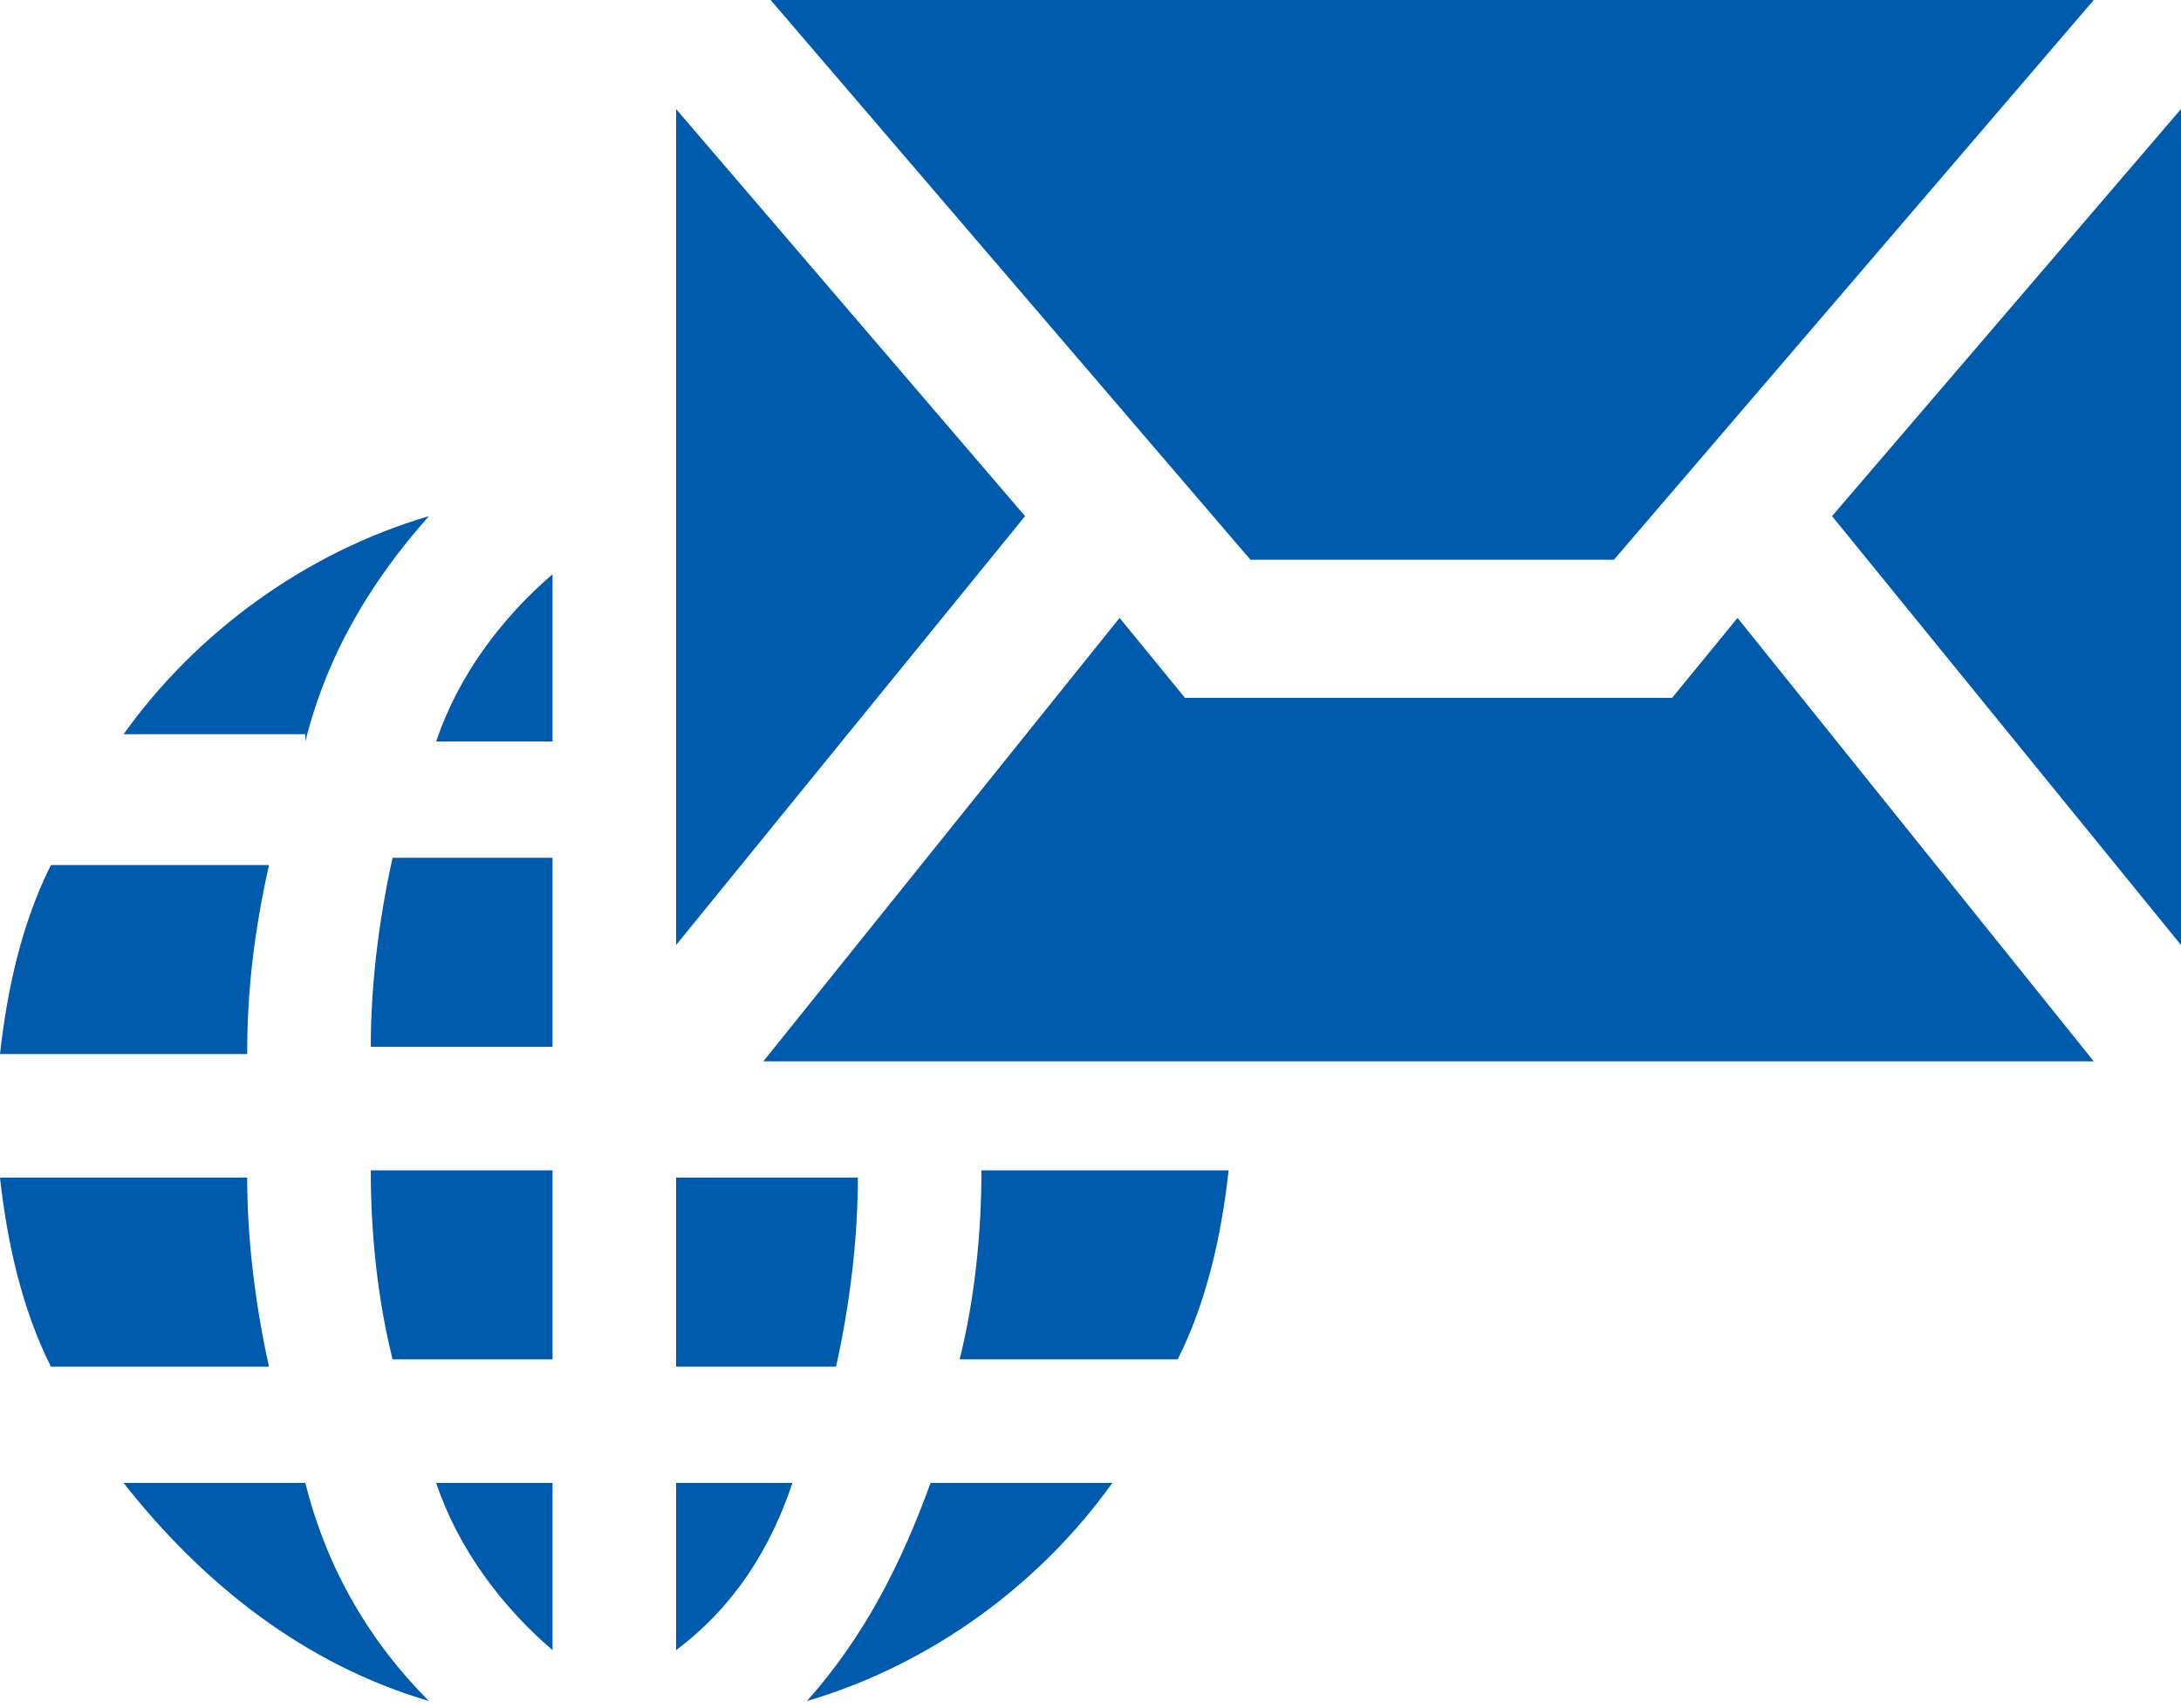
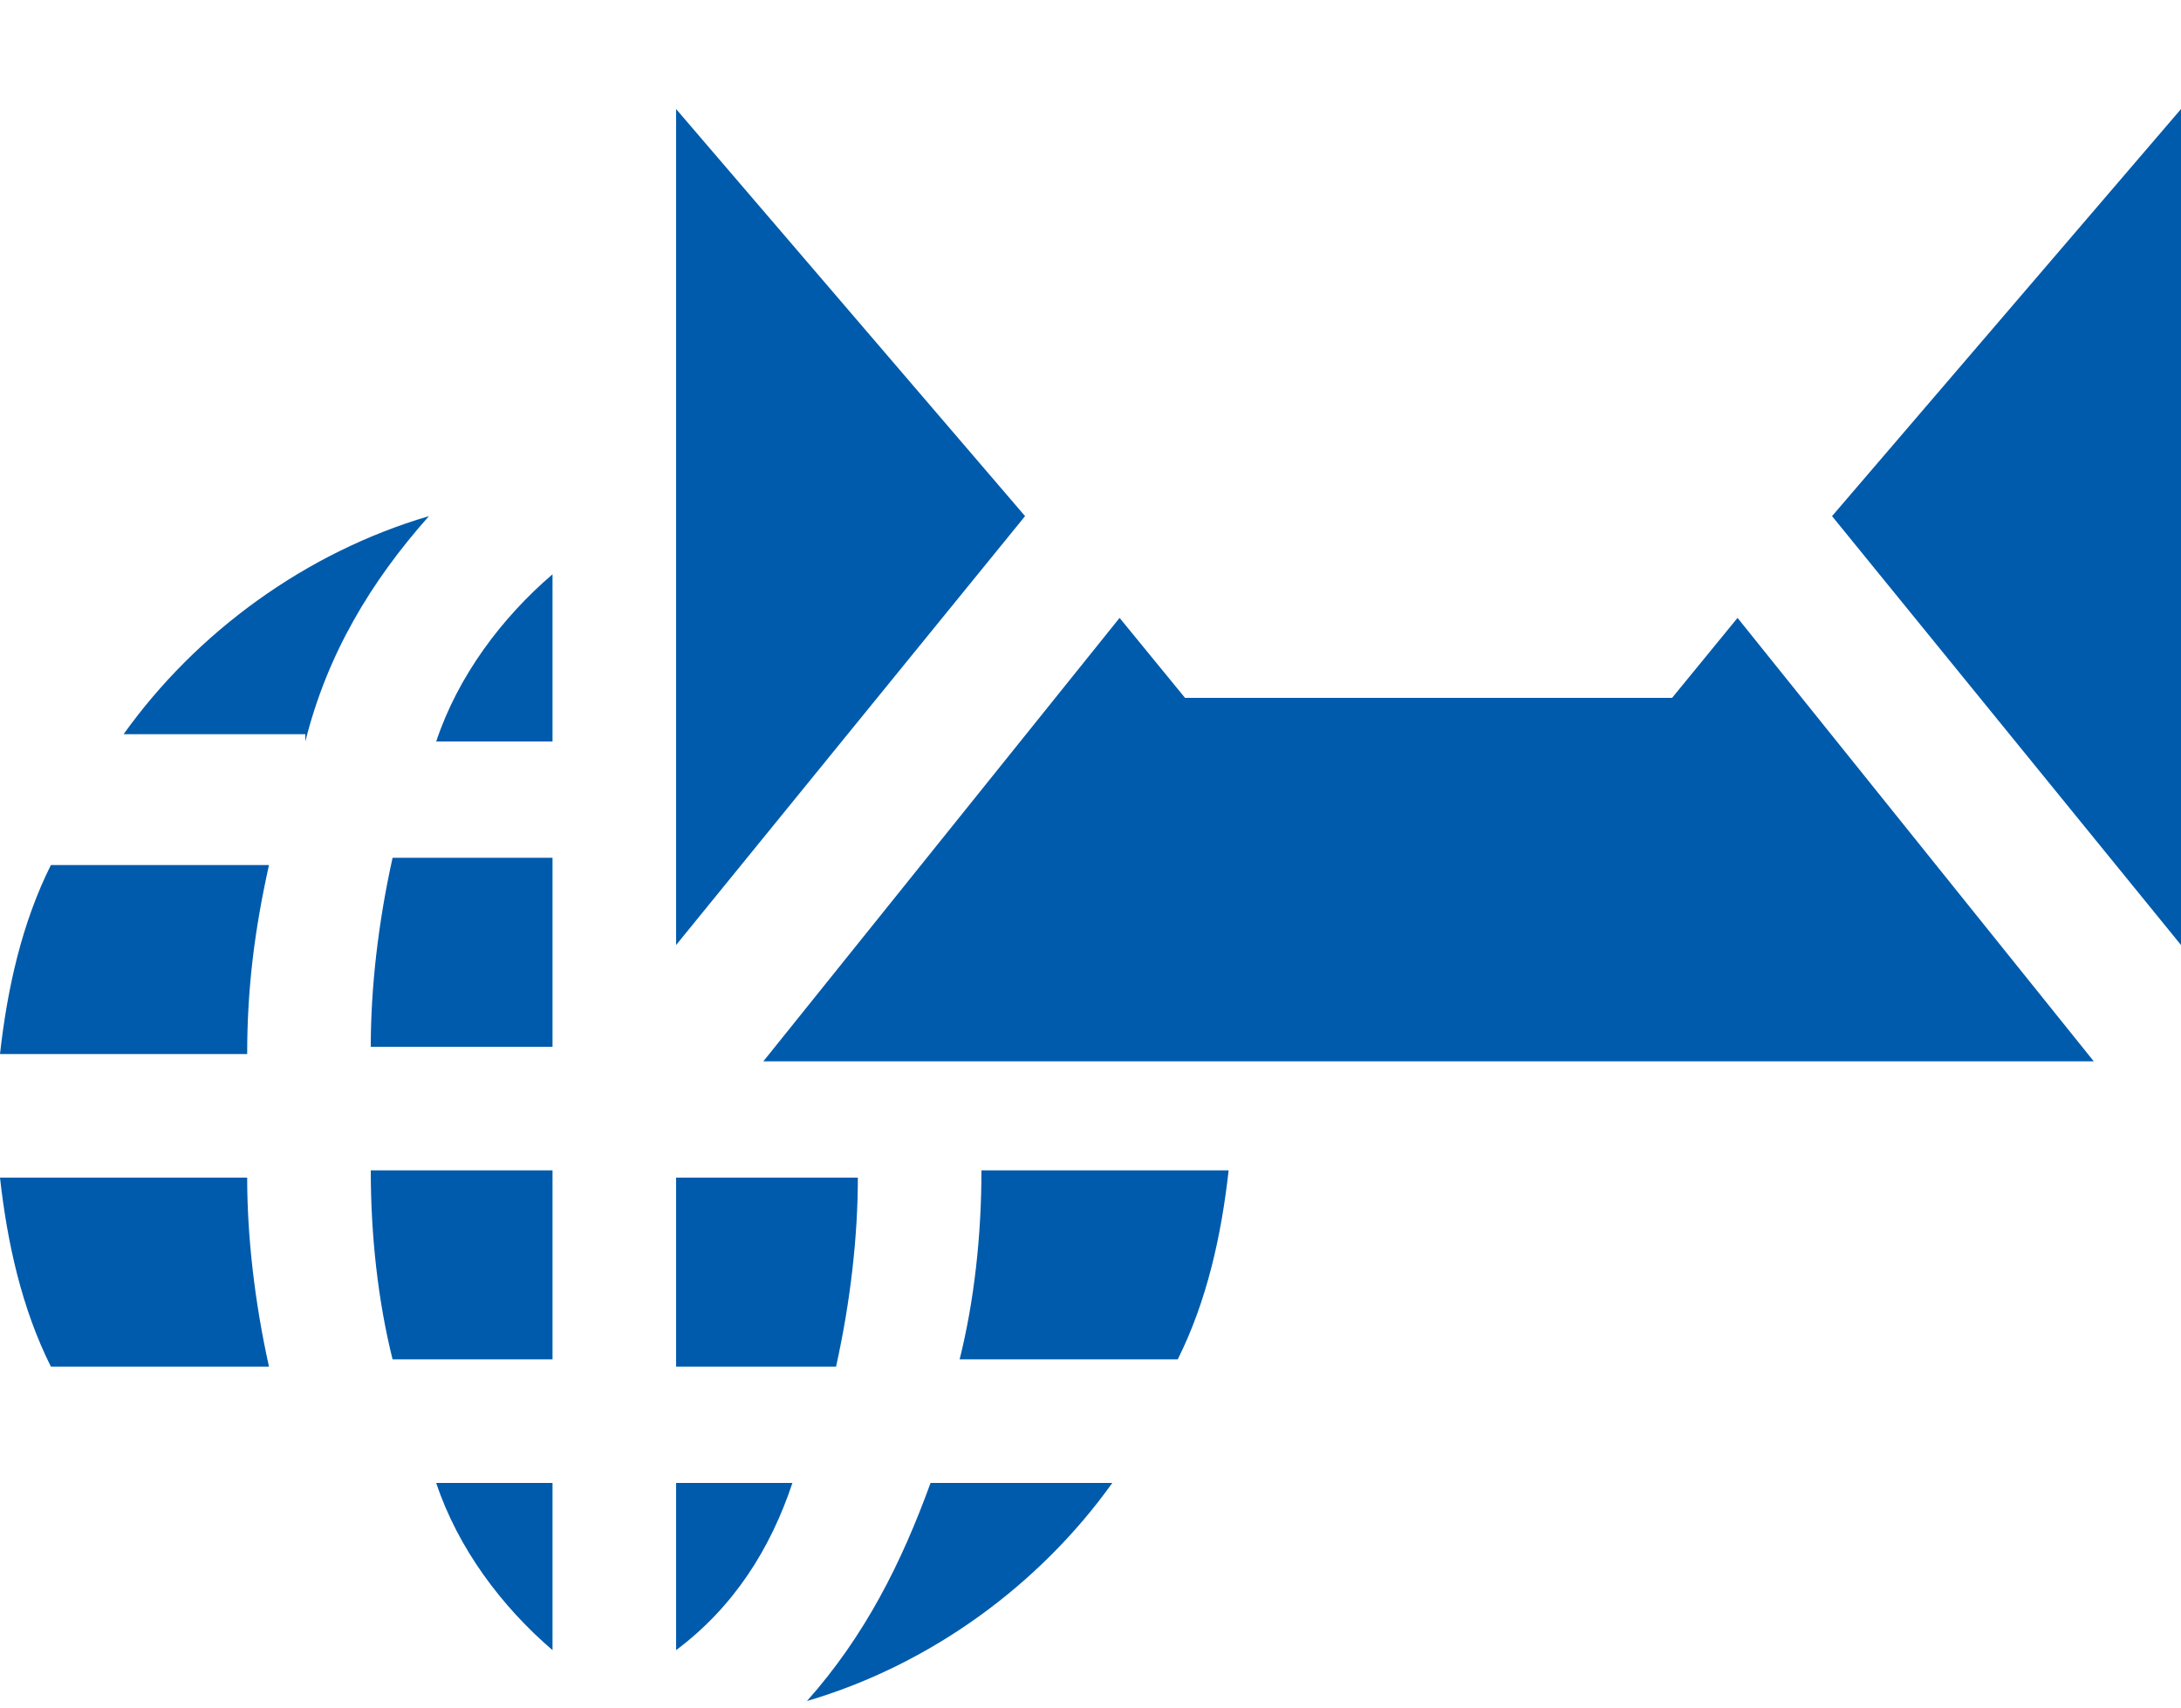
<svg xmlns="http://www.w3.org/2000/svg" version="1.1" id="レイヤー_1" x="0px" y="0px" viewBox="0 0 30 23.5" style="enable-background:new 0 0 30 23.5;" xml:space="preserve">
  <style type="text/css">
	.st0{fill:#005BAC;}
</style>
  <g>
    <g>
      <path class="st0" d="M5.4,18.7h2.2v-2.6H5.1C5.1,17,5.2,17.9,5.4,18.7z" />
      <path class="st0" d="M7.6,7.9C6.9,8.5,6.3,9.3,6,10.2h1.6V7.9z" />
      <path class="st0" d="M5.1,14.4h2.5v-2.6H5.4C5.2,12.7,5.1,13.6,5.1,14.4z" />
      <path class="st0" d="M7.6,22.7v-2.3H6C6.3,21.3,6.9,22.1,7.6,22.7z" />
      <path class="st0" d="M9.3,22.7c0.8-0.6,1.3-1.4,1.6-2.3H9.3V22.7z" />
      <path class="st0" d="M13.2,18.7h3c0.4-0.8,0.6-1.7,0.7-2.6h-3.4C13.5,17,13.4,17.9,13.2,18.7z" />
-       <path class="st0" d="M4.2,20.4H1.7c1.1,1.4,2.5,2.5,4.2,3C5.1,22.6,4.5,21.6,4.2,20.4z" />
      <path class="st0" d="M12.8,20.4c-0.4,1.1-0.9,2.1-1.7,3c1.7-0.5,3.2-1.6,4.2-3H12.8z" />
      <path class="st0" d="M0.7,11.9c-0.4,0.8-0.6,1.7-0.7,2.6h3.4c0-0.9,0.1-1.7,0.3-2.6H0.7z" />
      <path class="st0" d="M11.8,16.2H9.3v2.6h2.2C11.7,17.9,11.8,17,11.8,16.2z" />
      <path class="st0" d="M4.2,10.2C4.5,9,5.1,8,5.9,7.1c-1.7,0.5-3.2,1.6-4.2,3H4.2z" />
      <path class="st0" d="M3.4,16.2H0c0.1,0.9,0.3,1.8,0.7,2.6h3C3.5,17.9,3.4,17,3.4,16.2z" />
    </g>
    <g>
-       <polygon class="st0" points="22.2,7.7 28.8,0 10.6,0 17.2,7.7   " />
      <polygon class="st0" points="14.1,7.1 9.3,1.5 9.3,13   " />
      <polygon class="st0" points="25.2,7.1 30,13 30,1.5   " />
      <polygon class="st0" points="23.9,8.5 23,9.6 16.3,9.6 15.4,8.5 10.5,14.6 28.8,14.6   " />
    </g>
  </g>
</svg>